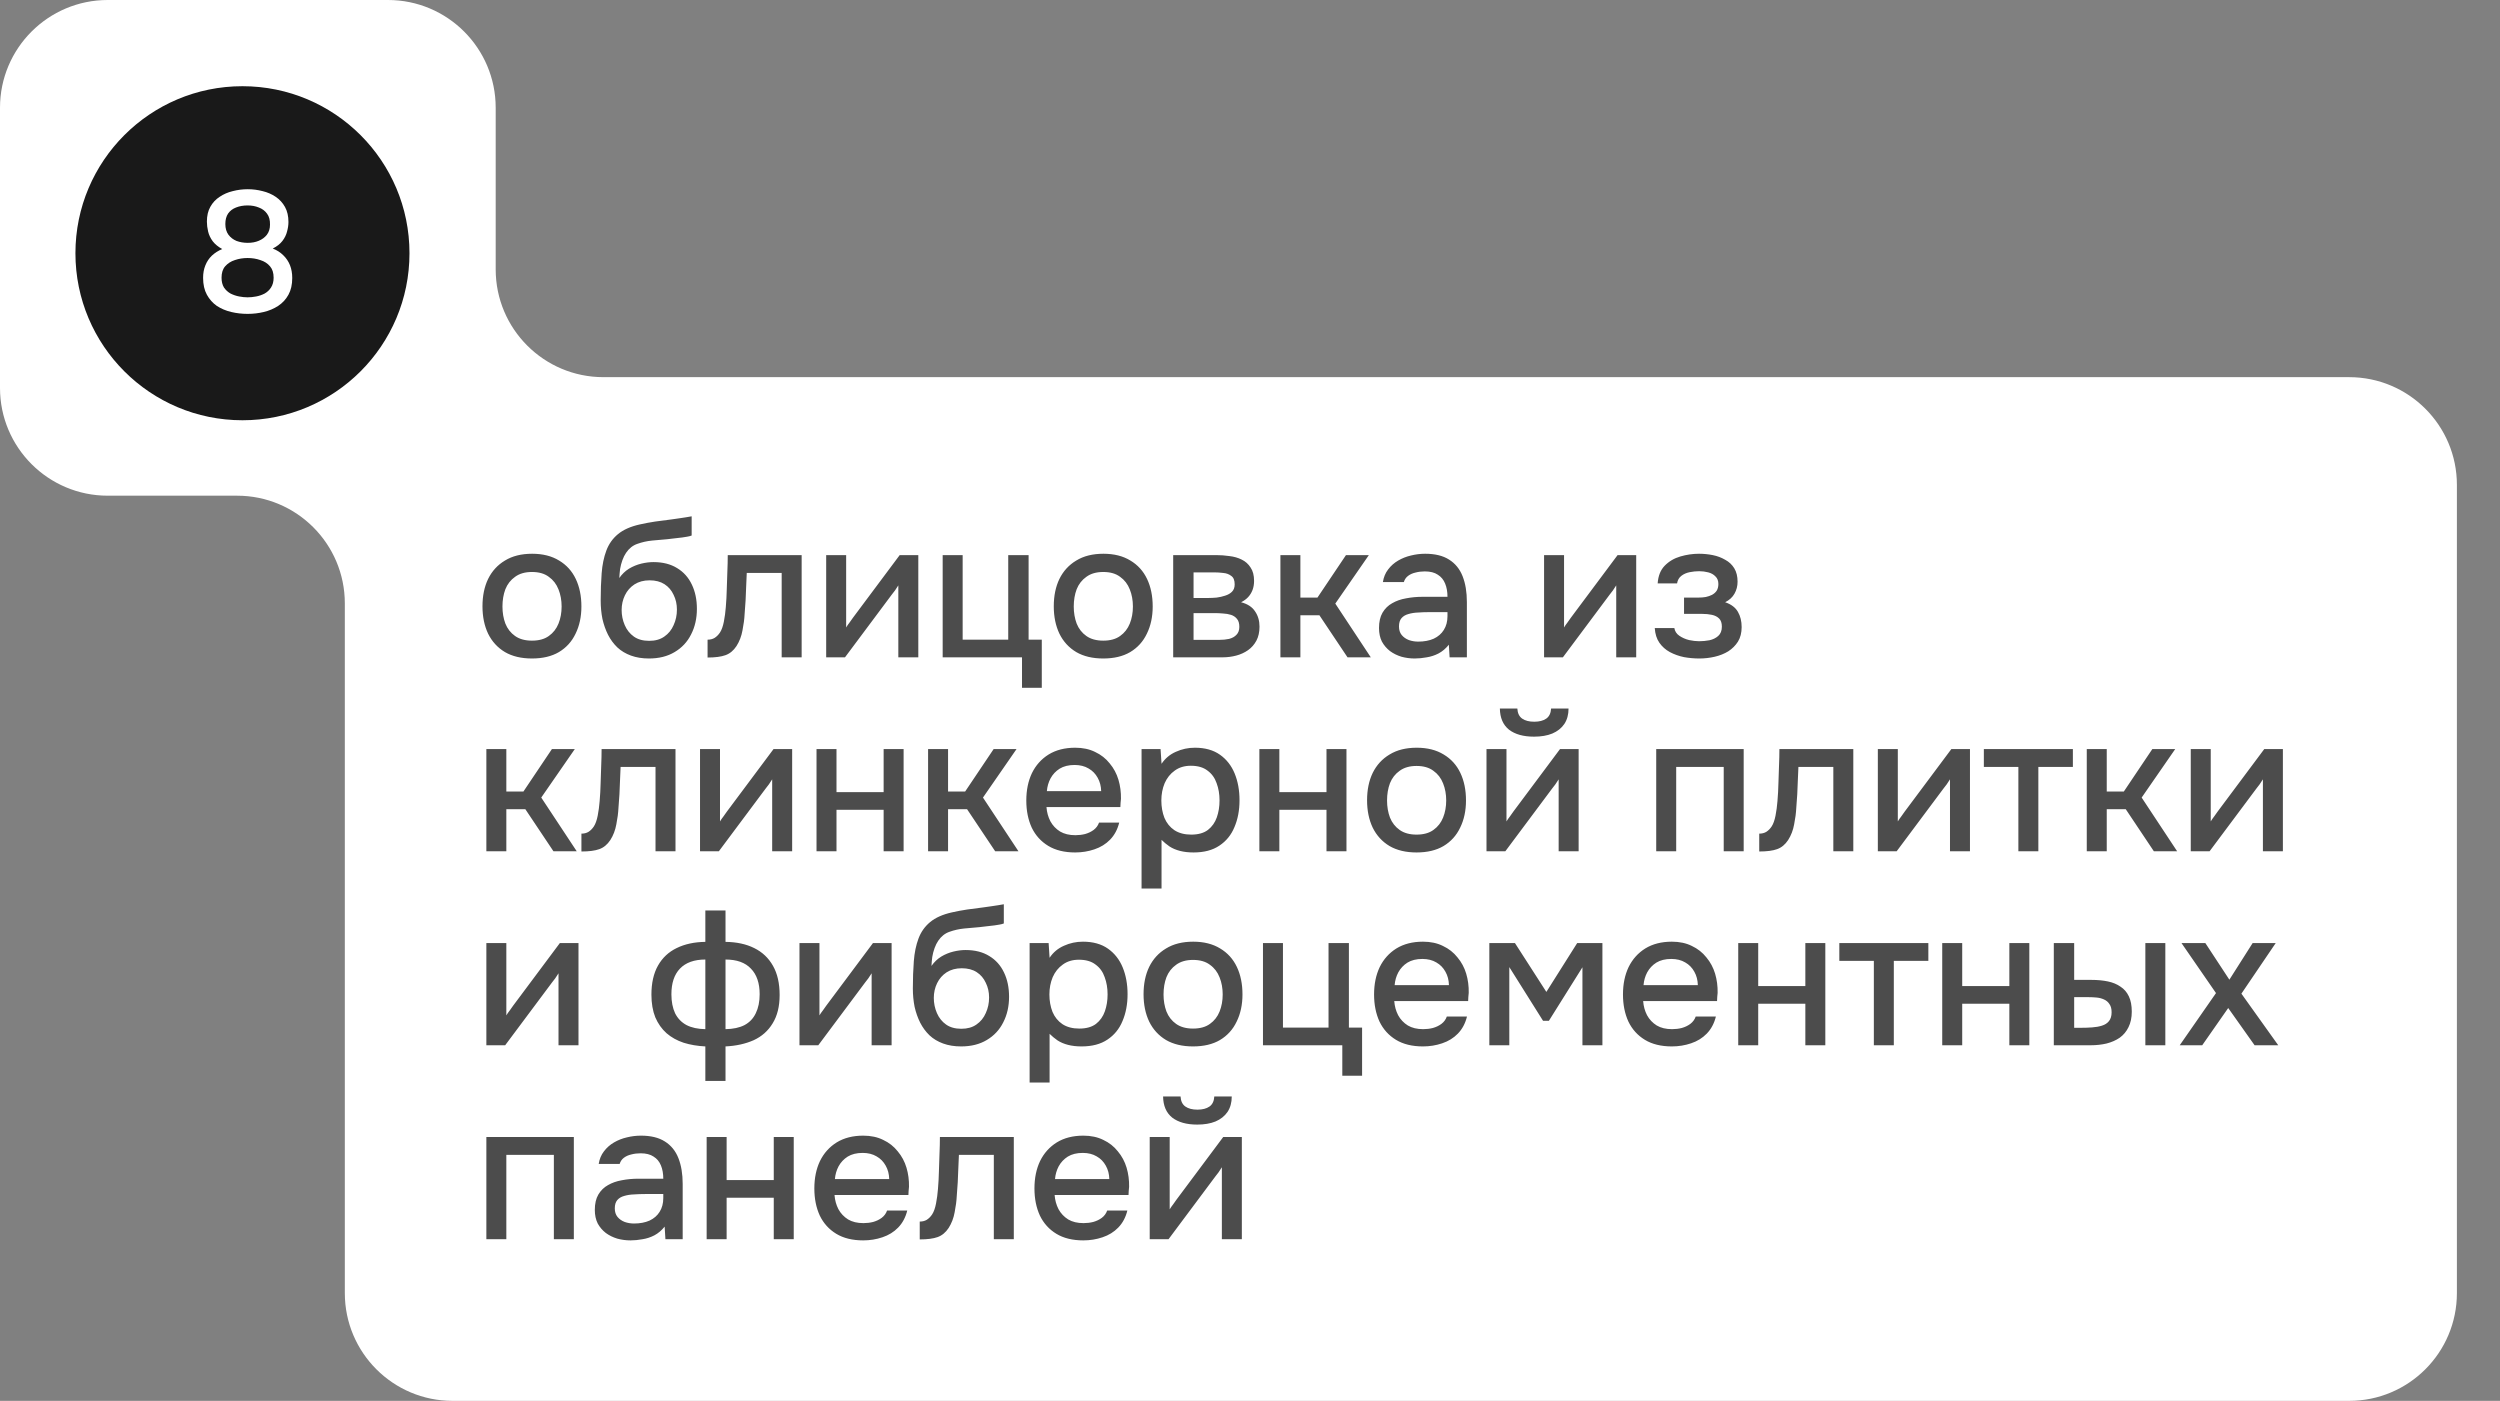
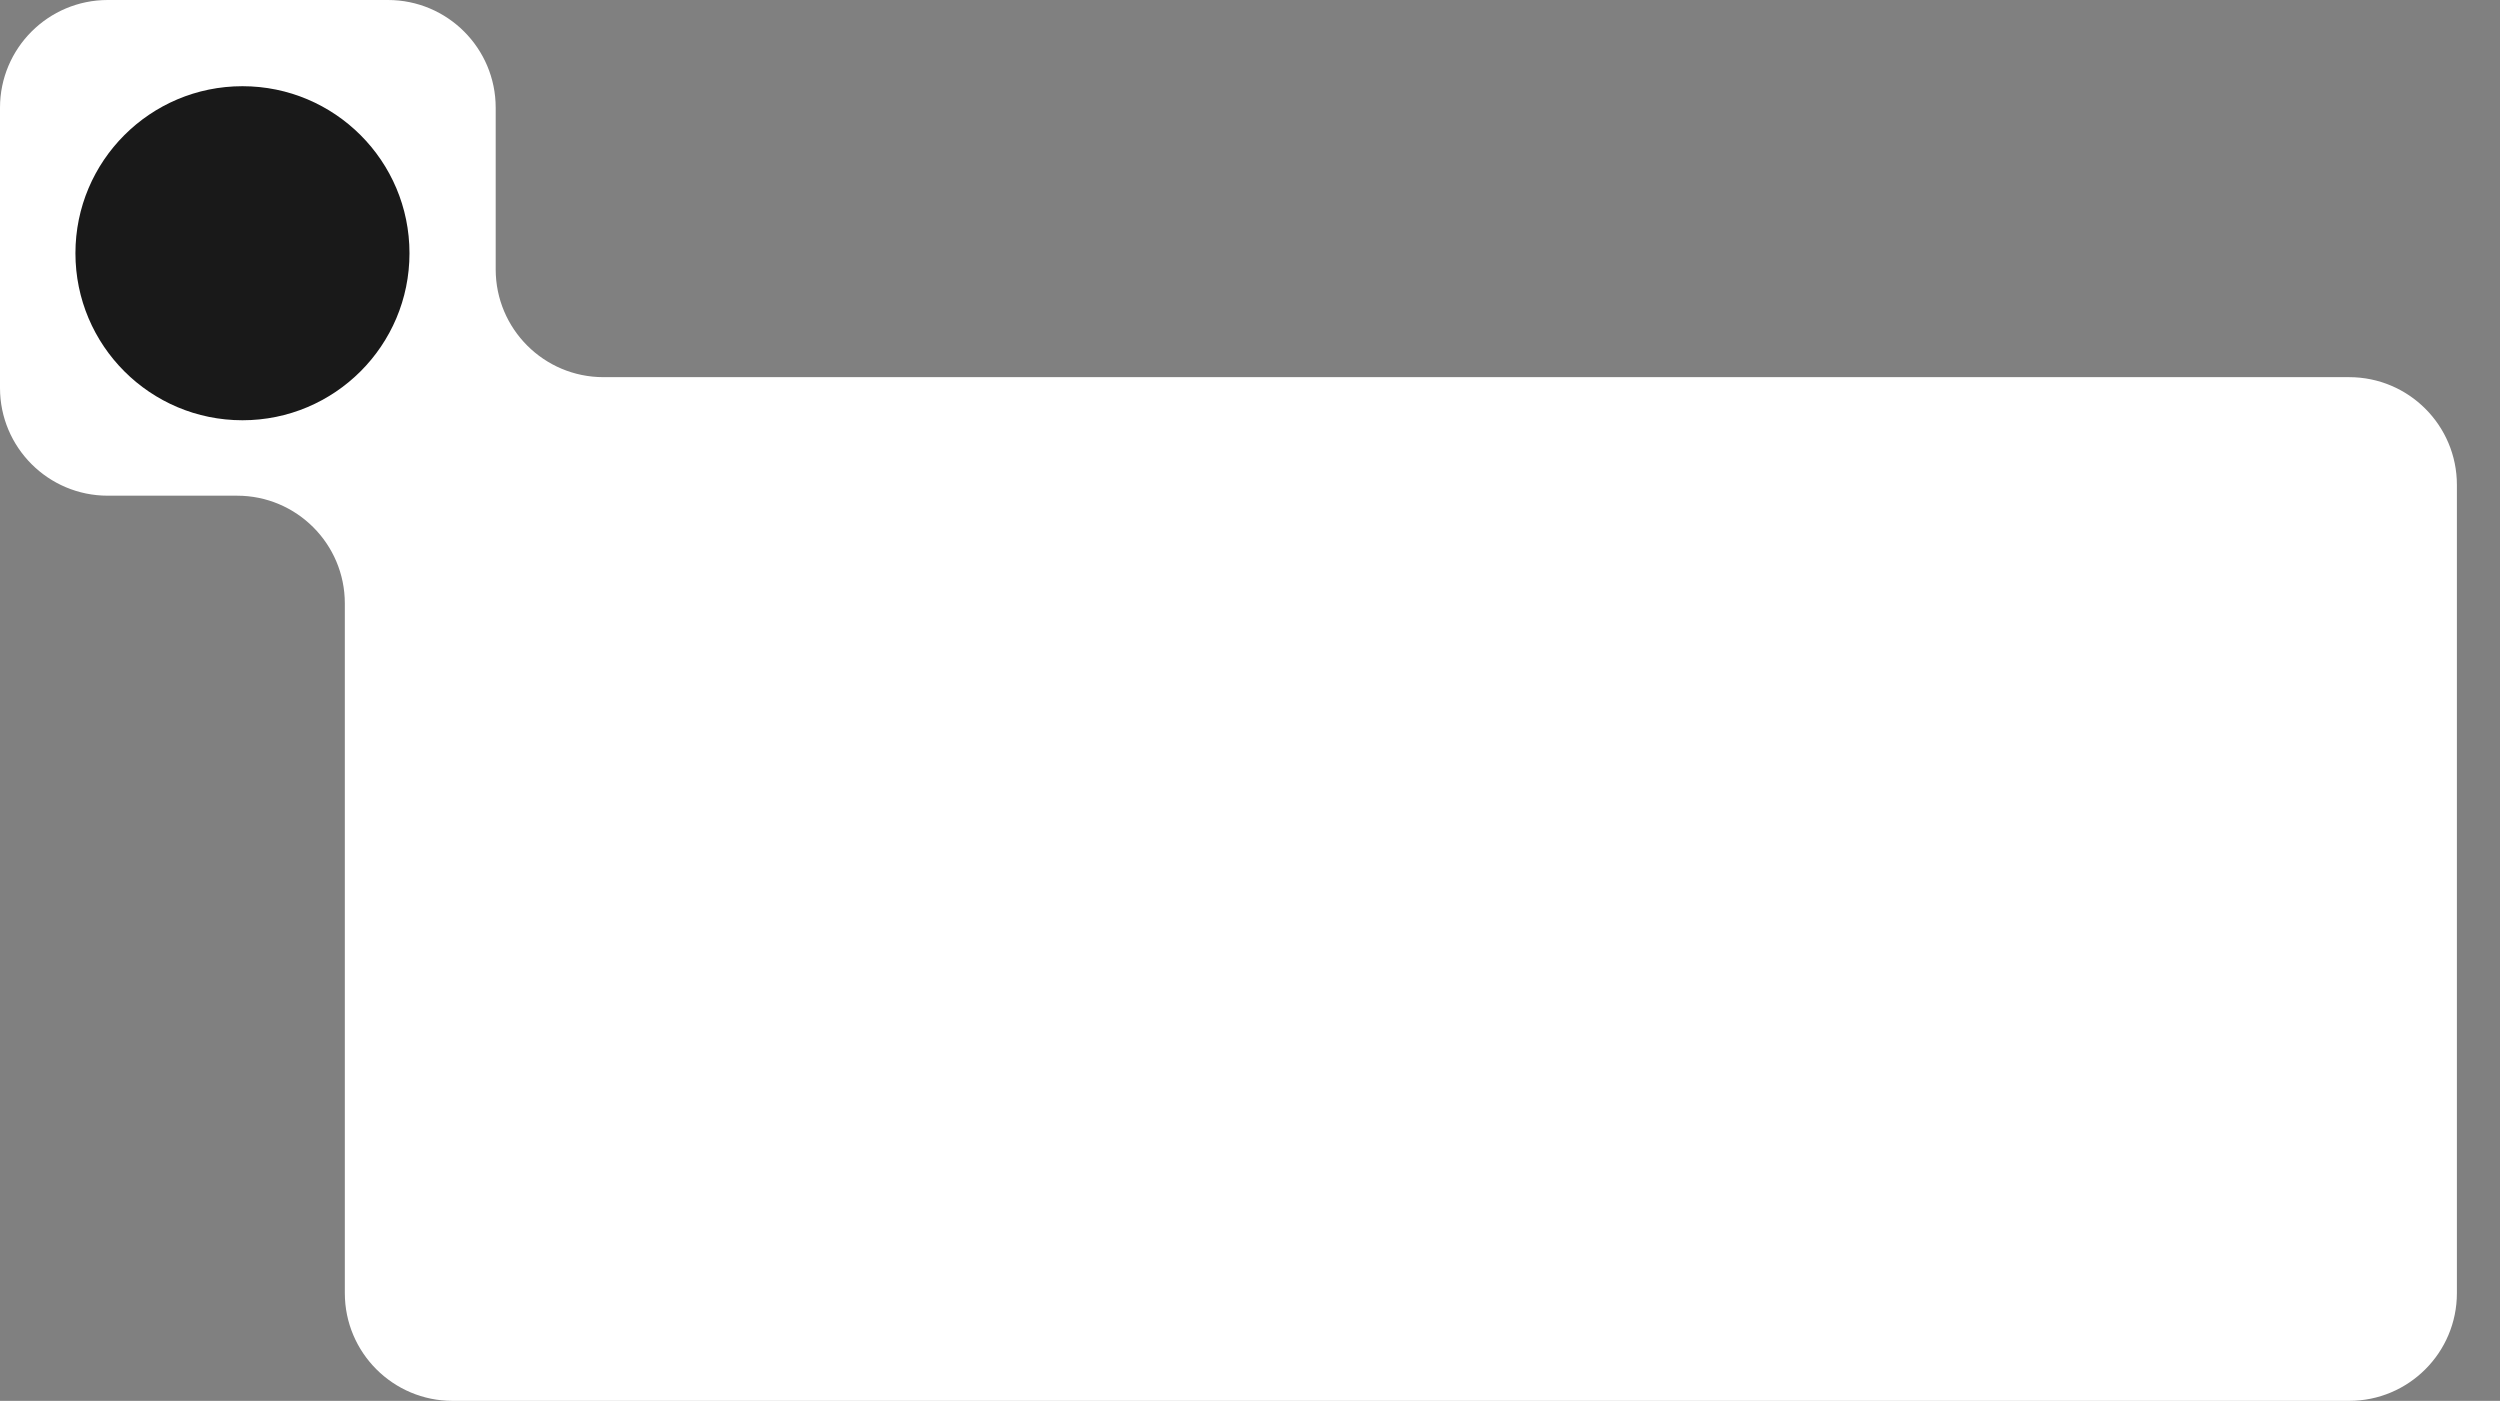
<svg xmlns="http://www.w3.org/2000/svg" width="232" height="130" viewBox="0 0 232 130" fill="none">
  <rect x="0" y="0" width="232" height="130" fill="#808080" stroke="none" />
  <path fill-rule="evenodd" clip-rule="evenodd" d="M10 0C4.477 0 0 4.477 0 10V36C0 41.523 4.477 46 10 46H22C27.523 46 32 50.477 32 56V120C32 125.523 36.477 130 42 130H218C223.523 130 228 125.523 228 120V45C228 39.477 223.523 35 218 35H56C50.477 35 46 30.523 46 25V10C46 4.477 41.523 0 36 0H10Z" fill="white" />
-   <path d="M49.364 61.108C48.38 61.108 47.546 60.91 46.862 60.514C46.178 60.106 45.656 59.536 45.296 58.804C44.948 58.072 44.774 57.226 44.774 56.266C44.774 55.294 44.948 54.448 45.296 53.728C45.656 52.996 46.178 52.426 46.862 52.018C47.546 51.598 48.386 51.388 49.382 51.388C50.366 51.388 51.2 51.598 51.884 52.018C52.568 52.426 53.084 52.996 53.432 53.728C53.78 54.46 53.954 55.312 53.954 56.284C53.954 57.232 53.774 58.072 53.414 58.804C53.066 59.536 52.55 60.106 51.866 60.514C51.194 60.91 50.36 61.108 49.364 61.108ZM49.364 59.452C50.012 59.452 50.534 59.308 50.93 59.02C51.338 58.732 51.638 58.348 51.83 57.868C52.022 57.388 52.118 56.86 52.118 56.284C52.118 55.708 52.022 55.18 51.83 54.7C51.638 54.208 51.338 53.818 50.93 53.53C50.534 53.23 50.012 53.08 49.364 53.08C48.728 53.08 48.206 53.23 47.798 53.53C47.39 53.818 47.09 54.202 46.898 54.682C46.718 55.162 46.628 55.696 46.628 56.284C46.628 56.86 46.718 57.388 46.898 57.868C47.09 58.348 47.39 58.732 47.798 59.02C48.206 59.308 48.728 59.452 49.364 59.452ZM60.226 61.108C59.602 61.108 59.044 61.018 58.552 60.838C58.06 60.658 57.64 60.406 57.292 60.082C56.944 59.746 56.656 59.356 56.428 58.912C56.2 58.456 56.026 57.964 55.906 57.436C55.798 56.896 55.744 56.326 55.744 55.726C55.744 54.814 55.774 53.968 55.834 53.188C55.894 52.408 56.038 51.712 56.266 51.1C56.494 50.488 56.854 49.978 57.346 49.57C57.838 49.162 58.51 48.862 59.362 48.67C59.842 48.562 60.322 48.472 60.802 48.4C61.294 48.328 61.798 48.262 62.314 48.202C62.602 48.154 62.854 48.118 63.07 48.094C63.286 48.058 63.484 48.028 63.664 48.004C63.856 47.968 64.03 47.938 64.186 47.914V49.696C64.066 49.744 63.928 49.78 63.772 49.804C63.628 49.828 63.478 49.852 63.322 49.876C63.166 49.9 63.01 49.918 62.854 49.93C62.698 49.942 62.542 49.96 62.386 49.984C62.23 49.996 62.08 50.014 61.936 50.038C61.48 50.074 61.006 50.116 60.514 50.164C60.034 50.212 59.578 50.314 59.146 50.47C58.726 50.614 58.378 50.89 58.102 51.298C57.97 51.49 57.856 51.718 57.76 51.982C57.664 52.246 57.592 52.522 57.544 52.81C57.508 53.098 57.484 53.374 57.472 53.638C57.724 53.278 58.024 52.99 58.372 52.774C58.732 52.558 59.11 52.402 59.506 52.306C59.902 52.21 60.28 52.162 60.64 52.162C61.504 52.162 62.236 52.348 62.836 52.72C63.436 53.08 63.892 53.59 64.204 54.25C64.516 54.898 64.672 55.648 64.672 56.5C64.672 57.388 64.492 58.18 64.132 58.876C63.784 59.572 63.274 60.118 62.602 60.514C61.942 60.91 61.15 61.108 60.226 61.108ZM60.244 59.47C60.808 59.47 61.276 59.338 61.648 59.074C62.032 58.81 62.32 58.456 62.512 58.012C62.716 57.568 62.818 57.088 62.818 56.572C62.818 56.068 62.716 55.612 62.512 55.204C62.32 54.784 62.038 54.454 61.666 54.214C61.294 53.974 60.832 53.854 60.28 53.854C59.74 53.854 59.272 53.98 58.876 54.232C58.492 54.484 58.198 54.82 57.994 55.24C57.79 55.66 57.688 56.116 57.688 56.608C57.688 57.1 57.784 57.568 57.976 58.012C58.168 58.456 58.45 58.81 58.822 59.074C59.194 59.338 59.668 59.47 60.244 59.47ZM65.663 61.018V59.362C65.915 59.362 66.131 59.308 66.311 59.2C66.503 59.08 66.671 58.912 66.815 58.696C66.971 58.456 67.091 58.12 67.175 57.688C67.259 57.256 67.319 56.806 67.355 56.338C67.403 55.774 67.433 55.216 67.445 54.664C67.469 54.112 67.487 53.572 67.499 53.044C67.523 52.516 67.535 52.006 67.535 51.514H74.393V61H72.539V53.17H69.299C69.287 53.566 69.269 53.98 69.245 54.412C69.233 54.844 69.215 55.276 69.191 55.708C69.167 56.128 69.137 56.548 69.101 56.968C69.077 57.448 69.011 57.958 68.903 58.498C68.807 59.038 68.621 59.524 68.345 59.956C68.069 60.376 67.727 60.658 67.319 60.802C66.923 60.946 66.371 61.018 65.663 61.018ZM76.669 61V51.514H78.523V58.228C78.607 58.084 78.715 57.928 78.847 57.76C78.979 57.58 79.081 57.436 79.153 57.328L83.491 51.514H85.219V61H83.365V54.322C83.269 54.478 83.167 54.634 83.059 54.79C82.951 54.934 82.849 55.066 82.753 55.186L78.415 61H76.669ZM94.842 63.826V61H87.48V51.514H89.334V59.362H93.564V51.514H95.454V59.362H96.678V63.826H94.842ZM102.38 61.108C101.396 61.108 100.562 60.91 99.878 60.514C99.194 60.106 98.672 59.536 98.312 58.804C97.964 58.072 97.79 57.226 97.79 56.266C97.79 55.294 97.964 54.448 98.312 53.728C98.672 52.996 99.194 52.426 99.878 52.018C100.562 51.598 101.402 51.388 102.398 51.388C103.382 51.388 104.216 51.598 104.9 52.018C105.584 52.426 106.1 52.996 106.448 53.728C106.796 54.46 106.97 55.312 106.97 56.284C106.97 57.232 106.79 58.072 106.43 58.804C106.082 59.536 105.566 60.106 104.882 60.514C104.21 60.91 103.376 61.108 102.38 61.108ZM102.38 59.452C103.028 59.452 103.55 59.308 103.946 59.02C104.354 58.732 104.654 58.348 104.846 57.868C105.038 57.388 105.134 56.86 105.134 56.284C105.134 55.708 105.038 55.18 104.846 54.7C104.654 54.208 104.354 53.818 103.946 53.53C103.55 53.23 103.028 53.08 102.38 53.08C101.744 53.08 101.222 53.23 100.814 53.53C100.406 53.818 100.106 54.202 99.914 54.682C99.734 55.162 99.644 55.696 99.644 56.284C99.644 56.86 99.734 57.388 99.914 57.868C100.106 58.348 100.406 58.732 100.814 59.02C101.222 59.308 101.744 59.452 102.38 59.452ZM108.872 61V51.514H112.868C113.276 51.514 113.684 51.544 114.092 51.604C114.512 51.652 114.89 51.76 115.226 51.928C115.574 52.096 115.85 52.342 116.054 52.666C116.27 52.978 116.378 53.392 116.378 53.908C116.378 54.22 116.33 54.502 116.234 54.754C116.138 55.006 116 55.228 115.82 55.42C115.652 55.6 115.436 55.756 115.172 55.888C115.772 56.044 116.204 56.326 116.468 56.734C116.744 57.13 116.882 57.604 116.882 58.156C116.882 58.66 116.786 59.092 116.594 59.452C116.402 59.812 116.144 60.106 115.82 60.334C115.496 60.562 115.13 60.73 114.722 60.838C114.314 60.946 113.894 61 113.462 61H108.872ZM110.762 59.38H113.138C113.474 59.38 113.78 59.35 114.056 59.29C114.344 59.218 114.572 59.092 114.74 58.912C114.92 58.732 115.01 58.486 115.01 58.174C115.01 57.85 114.938 57.604 114.794 57.436C114.65 57.256 114.464 57.13 114.236 57.058C114.008 56.986 113.762 56.944 113.498 56.932C113.234 56.908 112.976 56.896 112.724 56.896H110.762V59.38ZM110.762 55.492H112.166C112.382 55.492 112.628 55.48 112.904 55.456C113.18 55.42 113.444 55.36 113.696 55.276C113.96 55.192 114.17 55.072 114.326 54.916C114.494 54.748 114.578 54.52 114.578 54.232C114.578 53.848 114.47 53.584 114.254 53.44C114.05 53.284 113.804 53.194 113.516 53.17C113.228 53.134 112.946 53.116 112.67 53.116H110.762V55.492ZM118.822 61V51.514H120.676V55.456H122.26L124.906 51.514H127.03L123.916 56.014L127.21 61H125.05L122.439 57.094H120.676V61H118.822ZM131.284 61.108C130.864 61.108 130.456 61.054 130.06 60.946C129.664 60.826 129.31 60.652 128.998 60.424C128.686 60.184 128.434 59.89 128.242 59.542C128.062 59.182 127.972 58.762 127.972 58.282C127.972 57.706 128.08 57.232 128.296 56.86C128.524 56.476 128.824 56.182 129.196 55.978C129.568 55.762 129.994 55.612 130.474 55.528C130.966 55.432 131.476 55.384 132.004 55.384H134.326C134.326 54.916 134.254 54.508 134.11 54.16C133.966 53.8 133.738 53.524 133.426 53.332C133.126 53.128 132.724 53.026 132.22 53.026C131.92 53.026 131.632 53.062 131.356 53.134C131.092 53.194 130.864 53.296 130.672 53.44C130.48 53.584 130.348 53.776 130.276 54.016H128.332C128.404 53.56 128.566 53.17 128.818 52.846C129.07 52.51 129.382 52.234 129.754 52.018C130.126 51.802 130.522 51.646 130.942 51.55C131.374 51.442 131.812 51.388 132.256 51.388C133.168 51.388 133.906 51.568 134.47 51.928C135.046 52.288 135.466 52.804 135.73 53.476C135.994 54.148 136.126 54.946 136.126 55.87V61H134.524L134.452 59.83C134.176 60.178 133.858 60.448 133.498 60.64C133.15 60.82 132.784 60.94 132.4 61C132.016 61.072 131.644 61.108 131.284 61.108ZM131.608 59.542C132.16 59.542 132.64 59.452 133.048 59.272C133.456 59.08 133.768 58.81 133.984 58.462C134.212 58.102 134.326 57.676 134.326 57.184V56.806H132.634C132.286 56.806 131.944 56.818 131.608 56.842C131.272 56.854 130.966 56.902 130.69 56.986C130.426 57.058 130.216 57.184 130.06 57.364C129.904 57.544 129.826 57.802 129.826 58.138C129.826 58.462 129.91 58.726 130.078 58.93C130.246 59.134 130.468 59.29 130.744 59.398C131.02 59.494 131.308 59.542 131.608 59.542ZM143.29 61V51.514H145.144V58.228C145.228 58.084 145.336 57.928 145.468 57.76C145.6 57.58 145.702 57.436 145.774 57.328L150.112 51.514H151.84V61H149.986V54.322C149.89 54.478 149.788 54.634 149.68 54.79C149.572 54.934 149.47 55.066 149.374 55.186L145.036 61H143.29ZM157.701 61.108C157.221 61.108 156.747 61.066 156.279 60.982C155.811 60.886 155.373 60.73 154.965 60.514C154.569 60.298 154.245 60.01 153.993 59.65C153.741 59.29 153.597 58.834 153.561 58.282H155.379C155.427 58.582 155.583 58.822 155.847 59.002C156.111 59.182 156.411 59.314 156.747 59.398C157.083 59.47 157.395 59.506 157.683 59.506C157.995 59.506 158.313 59.476 158.637 59.416C158.961 59.344 159.231 59.212 159.447 59.02C159.675 58.816 159.789 58.528 159.789 58.156C159.789 57.82 159.705 57.568 159.537 57.4C159.369 57.232 159.147 57.118 158.871 57.058C158.595 56.998 158.289 56.968 157.953 56.968H156.279V55.456H157.629C157.857 55.456 158.079 55.438 158.295 55.402C158.511 55.354 158.703 55.288 158.871 55.204C159.051 55.108 159.195 54.982 159.303 54.826C159.411 54.658 159.465 54.448 159.465 54.196C159.465 53.896 159.375 53.662 159.195 53.494C159.027 53.314 158.805 53.188 158.529 53.116C158.253 53.044 157.971 53.008 157.683 53.008C157.395 53.008 157.101 53.038 156.801 53.098C156.501 53.158 156.243 53.272 156.027 53.44C155.811 53.608 155.679 53.842 155.631 54.142H153.831C153.879 53.446 154.095 52.9 154.479 52.504C154.875 52.096 155.361 51.808 155.937 51.64C156.513 51.472 157.089 51.388 157.665 51.388C158.097 51.388 158.523 51.43 158.943 51.514C159.363 51.598 159.747 51.742 160.095 51.946C160.455 52.138 160.737 52.402 160.941 52.738C161.145 53.074 161.247 53.488 161.247 53.98C161.247 54.388 161.151 54.76 160.959 55.096C160.779 55.42 160.491 55.684 160.095 55.888C160.659 56.08 161.055 56.38 161.283 56.788C161.511 57.184 161.625 57.652 161.625 58.192C161.625 58.72 161.511 59.17 161.283 59.542C161.055 59.902 160.755 60.202 160.383 60.442C160.011 60.67 159.591 60.838 159.123 60.946C158.655 61.054 158.181 61.108 157.701 61.108ZM45.134 79V69.514H46.988V73.456H48.572L51.218 69.514H53.342L50.228 74.014L53.522 79H51.362L48.752 75.094H46.988V79H45.134ZM53.956 79.018V77.362C54.208 77.362 54.424 77.308 54.604 77.2C54.796 77.08 54.964 76.912 55.108 76.696C55.264 76.456 55.384 76.12 55.468 75.688C55.552 75.256 55.612 74.806 55.648 74.338C55.696 73.774 55.726 73.216 55.738 72.664C55.762 72.112 55.78 71.572 55.792 71.044C55.816 70.516 55.828 70.006 55.828 69.514H62.686V79H60.832V71.17H57.592C57.58 71.566 57.562 71.98 57.538 72.412C57.526 72.844 57.508 73.276 57.484 73.708C57.46 74.128 57.43 74.548 57.394 74.968C57.37 75.448 57.304 75.958 57.196 76.498C57.1 77.038 56.914 77.524 56.638 77.956C56.362 78.376 56.02 78.658 55.612 78.802C55.216 78.946 54.664 79.018 53.956 79.018ZM64.962 79V69.514H66.816V76.228C66.9 76.084 67.008 75.928 67.14 75.76C67.272 75.58 67.374 75.436 67.446 75.328L71.784 69.514H73.512V79H71.658V72.322C71.562 72.478 71.46 72.634 71.352 72.79C71.244 72.934 71.142 73.066 71.046 73.186L66.708 79H64.962ZM75.773 79V69.514H77.627V73.51H82.001V69.514H83.855V79H82.001V75.148H77.627V79H75.773ZM86.126 79V69.514H87.98V73.456H89.564L92.21 69.514H94.334L91.22 74.014L94.514 79H92.354L89.744 75.094H87.98V79H86.126ZM99.777 79.108C98.781 79.108 97.947 78.904 97.275 78.496C96.603 78.088 96.093 77.524 95.745 76.804C95.409 76.072 95.241 75.232 95.241 74.284C95.241 73.324 95.415 72.478 95.763 71.746C96.123 71.014 96.639 70.438 97.311 70.018C97.995 69.598 98.817 69.388 99.777 69.388C100.485 69.388 101.103 69.52 101.631 69.784C102.171 70.036 102.621 70.39 102.981 70.846C103.353 71.29 103.623 71.794 103.791 72.358C103.959 72.922 104.037 73.516 104.025 74.14C104.013 74.272 104.001 74.398 103.989 74.518C103.989 74.638 103.983 74.764 103.971 74.896H97.113C97.149 75.376 97.269 75.814 97.473 76.21C97.689 76.606 97.989 76.924 98.373 77.164C98.757 77.392 99.231 77.506 99.795 77.506C100.107 77.506 100.407 77.47 100.695 77.398C100.995 77.314 101.259 77.188 101.487 77.02C101.727 76.84 101.895 76.612 101.991 76.336H103.863C103.707 76.972 103.425 77.5 103.017 77.92C102.621 78.328 102.135 78.628 101.559 78.82C100.995 79.012 100.401 79.108 99.777 79.108ZM97.149 73.42H102.189C102.177 72.952 102.069 72.538 101.865 72.178C101.661 71.806 101.379 71.518 101.019 71.314C100.659 71.098 100.227 70.99 99.723 70.99C99.171 70.99 98.709 71.104 98.337 71.332C97.977 71.56 97.695 71.86 97.491 72.232C97.299 72.592 97.185 72.988 97.149 73.42ZM105.937 82.456V69.514H107.701L107.791 70.882C108.127 70.378 108.571 70.006 109.123 69.766C109.675 69.514 110.263 69.388 110.887 69.388C111.823 69.388 112.597 69.604 113.209 70.036C113.821 70.468 114.277 71.05 114.577 71.782C114.877 72.514 115.027 73.342 115.027 74.266C115.027 75.19 114.871 76.018 114.559 76.75C114.259 77.482 113.791 78.058 113.155 78.478C112.531 78.898 111.733 79.108 110.761 79.108C110.293 79.108 109.873 79.06 109.501 78.964C109.129 78.868 108.805 78.73 108.529 78.55C108.253 78.358 108.007 78.154 107.791 77.938V82.456H105.937ZM110.545 77.452C111.193 77.452 111.709 77.308 112.093 77.02C112.477 76.72 112.753 76.33 112.921 75.85C113.089 75.37 113.173 74.848 113.173 74.284C113.173 73.696 113.083 73.162 112.903 72.682C112.735 72.19 112.453 71.8 112.057 71.512C111.673 71.212 111.157 71.062 110.509 71.062C109.921 71.062 109.423 71.212 109.015 71.512C108.607 71.8 108.295 72.19 108.079 72.682C107.875 73.174 107.773 73.708 107.773 74.284C107.773 74.872 107.869 75.412 108.061 75.904C108.265 76.384 108.571 76.762 108.979 77.038C109.399 77.314 109.921 77.452 110.545 77.452ZM116.87 79V69.514H118.724V73.51H123.098V69.514H124.952V79H123.098V75.148H118.724V79H116.87ZM131.454 79.108C130.47 79.108 129.636 78.91 128.952 78.514C128.268 78.106 127.746 77.536 127.386 76.804C127.038 76.072 126.864 75.226 126.864 74.266C126.864 73.294 127.038 72.448 127.386 71.728C127.746 70.996 128.268 70.426 128.952 70.018C129.636 69.598 130.476 69.388 131.472 69.388C132.456 69.388 133.29 69.598 133.974 70.018C134.658 70.426 135.174 70.996 135.522 71.728C135.87 72.46 136.044 73.312 136.044 74.284C136.044 75.232 135.864 76.072 135.504 76.804C135.156 77.536 134.64 78.106 133.956 78.514C133.284 78.91 132.45 79.108 131.454 79.108ZM131.454 77.452C132.102 77.452 132.624 77.308 133.02 77.02C133.428 76.732 133.728 76.348 133.92 75.868C134.112 75.388 134.208 74.86 134.208 74.284C134.208 73.708 134.112 73.18 133.92 72.7C133.728 72.208 133.428 71.818 133.02 71.53C132.624 71.23 132.102 71.08 131.454 71.08C130.818 71.08 130.296 71.23 129.888 71.53C129.48 71.818 129.18 72.202 128.988 72.682C128.808 73.162 128.718 73.696 128.718 74.284C128.718 74.86 128.808 75.388 128.988 75.868C129.18 76.348 129.48 76.732 129.888 77.02C130.296 77.308 130.818 77.452 131.454 77.452ZM137.947 79V69.514H139.801V76.228C139.885 76.084 139.993 75.928 140.125 75.76C140.257 75.58 140.359 75.436 140.431 75.328L144.769 69.514H146.497V79H144.643V72.322C144.547 72.478 144.445 72.634 144.337 72.79C144.229 72.934 144.127 73.066 144.031 73.186L139.693 79H137.947ZM142.357 68.362C141.373 68.362 140.599 68.146 140.035 67.714C139.483 67.27 139.201 66.616 139.188 65.752H140.809C140.833 66.184 140.983 66.496 141.259 66.688C141.535 66.88 141.907 66.976 142.375 66.976C142.843 66.976 143.215 66.88 143.491 66.688C143.767 66.496 143.917 66.184 143.941 65.752H145.561C145.561 66.316 145.429 66.796 145.165 67.192C144.901 67.576 144.529 67.87 144.049 68.074C143.581 68.266 143.017 68.362 142.357 68.362ZM153.697 79V69.514H161.814V79H159.961V71.17H155.551V79H153.697ZM163.257 79.018V77.362C163.509 77.362 163.725 77.308 163.905 77.2C164.097 77.08 164.265 76.912 164.409 76.696C164.565 76.456 164.685 76.12 164.769 75.688C164.853 75.256 164.913 74.806 164.949 74.338C164.997 73.774 165.027 73.216 165.039 72.664C165.063 72.112 165.081 71.572 165.093 71.044C165.117 70.516 165.129 70.006 165.129 69.514H171.987V79H170.133V71.17H166.893C166.881 71.566 166.863 71.98 166.839 72.412C166.827 72.844 166.809 73.276 166.785 73.708C166.761 74.128 166.731 74.548 166.695 74.968C166.671 75.448 166.605 75.958 166.497 76.498C166.401 77.038 166.215 77.524 165.939 77.956C165.663 78.376 165.321 78.658 164.913 78.802C164.517 78.946 163.965 79.018 163.257 79.018ZM174.263 79V69.514H176.117V76.228C176.201 76.084 176.309 75.928 176.441 75.76C176.573 75.58 176.675 75.436 176.747 75.328L181.085 69.514H182.813V79H180.959V72.322C180.863 72.478 180.761 72.634 180.653 72.79C180.545 72.934 180.443 73.066 180.347 73.186L176.009 79H174.263ZM187.305 79V71.17H184.101V69.514H192.363V71.17H189.159V79H187.305ZM193.652 79V69.514H195.506V73.456H197.09L199.736 69.514H201.86L198.746 74.014L202.04 79H199.88L197.27 75.094H195.506V79H193.652ZM203.302 79V69.514H205.156V76.228C205.24 76.084 205.348 75.928 205.48 75.76C205.612 75.58 205.714 75.436 205.786 75.328L210.124 69.514H211.852V79H209.998V72.322C209.902 72.478 209.8 72.634 209.692 72.79C209.584 72.934 209.482 73.066 209.386 73.186L205.048 79H203.302ZM45.134 97V87.514H46.988V94.228C47.072 94.084 47.18 93.928 47.312 93.76C47.444 93.58 47.546 93.436 47.618 93.328L51.956 87.514H53.684V97H51.83V90.322C51.734 90.478 51.632 90.634 51.524 90.79C51.416 90.934 51.314 91.066 51.218 91.186L46.88 97H45.134ZM65.456 100.312V97.108C64.724 97.072 64.052 96.958 63.44 96.766C62.828 96.562 62.3 96.268 61.856 95.884C61.412 95.488 61.064 94.996 60.812 94.408C60.572 93.808 60.452 93.106 60.452 92.302C60.452 91.222 60.656 90.322 61.064 89.602C61.472 88.882 62.048 88.342 62.792 87.982C63.548 87.61 64.436 87.418 65.456 87.406V84.49H67.328V87.406C68.36 87.418 69.248 87.61 69.992 87.982C70.748 88.354 71.33 88.906 71.738 89.638C72.146 90.358 72.35 91.258 72.35 92.338C72.35 93.394 72.134 94.27 71.702 94.966C71.282 95.662 70.694 96.184 69.938 96.532C69.182 96.868 68.312 97.06 67.328 97.108V100.312H65.456ZM65.456 95.506V89.044C64.424 89.044 63.638 89.326 63.098 89.89C62.57 90.442 62.306 91.234 62.306 92.266C62.306 92.95 62.42 93.538 62.648 94.03C62.888 94.51 63.242 94.876 63.71 95.128C64.178 95.368 64.76 95.494 65.456 95.506ZM67.328 95.506C68.036 95.494 68.624 95.368 69.092 95.128C69.56 94.876 69.908 94.51 70.136 94.03C70.376 93.538 70.496 92.95 70.496 92.266C70.496 91.234 70.226 90.442 69.686 89.89C69.158 89.326 68.372 89.044 67.328 89.044V95.506ZM74.191 97V87.514H76.045V94.228C76.129 94.084 76.237 93.928 76.369 93.76C76.501 93.58 76.603 93.436 76.675 93.328L81.013 87.514H82.741V97H80.887V90.322C80.791 90.478 80.689 90.634 80.581 90.79C80.473 90.934 80.371 91.066 80.275 91.186L75.937 97H74.191ZM89.195 97.108C88.571 97.108 88.013 97.018 87.521 96.838C87.029 96.658 86.609 96.406 86.261 96.082C85.913 95.746 85.625 95.356 85.397 94.912C85.169 94.456 84.995 93.964 84.875 93.436C84.767 92.896 84.713 92.326 84.713 91.726C84.713 90.814 84.743 89.968 84.803 89.188C84.863 88.408 85.007 87.712 85.235 87.1C85.463 86.488 85.823 85.978 86.315 85.57C86.807 85.162 87.479 84.862 88.331 84.67C88.811 84.562 89.291 84.472 89.771 84.4C90.263 84.328 90.767 84.262 91.283 84.202C91.571 84.154 91.823 84.118 92.039 84.094C92.255 84.058 92.453 84.028 92.633 84.004C92.825 83.968 92.999 83.938 93.155 83.914V85.696C93.035 85.744 92.897 85.78 92.741 85.804C92.597 85.828 92.447 85.852 92.291 85.876C92.135 85.9 91.979 85.918 91.823 85.93C91.667 85.942 91.511 85.96 91.355 85.984C91.199 85.996 91.049 86.014 90.905 86.038C90.449 86.074 89.975 86.116 89.483 86.164C89.003 86.212 88.547 86.314 88.115 86.47C87.695 86.614 87.347 86.89 87.071 87.298C86.939 87.49 86.825 87.718 86.729 87.982C86.633 88.246 86.561 88.522 86.513 88.81C86.477 89.098 86.453 89.374 86.441 89.638C86.693 89.278 86.993 88.99 87.341 88.774C87.701 88.558 88.079 88.402 88.475 88.306C88.871 88.21 89.249 88.162 89.609 88.162C90.473 88.162 91.205 88.348 91.805 88.72C92.405 89.08 92.861 89.59 93.173 90.25C93.485 90.898 93.641 91.648 93.641 92.5C93.641 93.388 93.461 94.18 93.101 94.876C92.753 95.572 92.243 96.118 91.571 96.514C90.911 96.91 90.119 97.108 89.195 97.108ZM89.213 95.47C89.777 95.47 90.245 95.338 90.617 95.074C91.001 94.81 91.289 94.456 91.481 94.012C91.685 93.568 91.787 93.088 91.787 92.572C91.787 92.068 91.685 91.612 91.481 91.204C91.289 90.784 91.007 90.454 90.635 90.214C90.263 89.974 89.801 89.854 89.249 89.854C88.709 89.854 88.241 89.98 87.845 90.232C87.461 90.484 87.167 90.82 86.963 91.24C86.759 91.66 86.657 92.116 86.657 92.608C86.657 93.1 86.753 93.568 86.945 94.012C87.137 94.456 87.419 94.81 87.791 95.074C88.163 95.338 88.637 95.47 89.213 95.47ZM95.548 100.456V87.514H97.312L97.402 88.882C97.738 88.378 98.182 88.006 98.734 87.766C99.286 87.514 99.874 87.388 100.498 87.388C101.434 87.388 102.208 87.604 102.82 88.036C103.432 88.468 103.888 89.05 104.188 89.782C104.488 90.514 104.638 91.342 104.638 92.266C104.638 93.19 104.482 94.018 104.17 94.75C103.87 95.482 103.402 96.058 102.766 96.478C102.142 96.898 101.344 97.108 100.372 97.108C99.904 97.108 99.484 97.06 99.112 96.964C98.74 96.868 98.416 96.73 98.14 96.55C97.864 96.358 97.618 96.154 97.402 95.938V100.456H95.548ZM100.156 95.452C100.804 95.452 101.32 95.308 101.704 95.02C102.088 94.72 102.364 94.33 102.532 93.85C102.7 93.37 102.784 92.848 102.784 92.284C102.784 91.696 102.694 91.162 102.514 90.682C102.346 90.19 102.064 89.8 101.668 89.512C101.284 89.212 100.768 89.062 100.12 89.062C99.532 89.062 99.034 89.212 98.626 89.512C98.218 89.8 97.906 90.19 97.69 90.682C97.486 91.174 97.384 91.708 97.384 92.284C97.384 92.872 97.48 93.412 97.672 93.904C97.876 94.384 98.182 94.762 98.59 95.038C99.01 95.314 99.532 95.452 100.156 95.452ZM110.712 97.108C109.728 97.108 108.894 96.91 108.21 96.514C107.526 96.106 107.004 95.536 106.644 94.804C106.296 94.072 106.122 93.226 106.122 92.266C106.122 91.294 106.296 90.448 106.644 89.728C107.004 88.996 107.526 88.426 108.21 88.018C108.894 87.598 109.734 87.388 110.73 87.388C111.714 87.388 112.548 87.598 113.232 88.018C113.916 88.426 114.432 88.996 114.78 89.728C115.128 90.46 115.302 91.312 115.302 92.284C115.302 93.232 115.122 94.072 114.762 94.804C114.414 95.536 113.898 96.106 113.214 96.514C112.542 96.91 111.708 97.108 110.712 97.108ZM110.712 95.452C111.36 95.452 111.882 95.308 112.278 95.02C112.686 94.732 112.986 94.348 113.178 93.868C113.37 93.388 113.466 92.86 113.466 92.284C113.466 91.708 113.37 91.18 113.178 90.7C112.986 90.208 112.686 89.818 112.278 89.53C111.882 89.23 111.36 89.08 110.712 89.08C110.076 89.08 109.554 89.23 109.146 89.53C108.738 89.818 108.438 90.202 108.246 90.682C108.066 91.162 107.976 91.696 107.976 92.284C107.976 92.86 108.066 93.388 108.246 93.868C108.438 94.348 108.738 94.732 109.146 95.02C109.554 95.308 110.076 95.452 110.712 95.452ZM124.566 99.826V97H117.204V87.514H119.058V95.362H123.288V87.514H125.178V95.362H126.402V99.826H124.566ZM132.05 97.108C131.054 97.108 130.22 96.904 129.548 96.496C128.876 96.088 128.366 95.524 128.018 94.804C127.682 94.072 127.514 93.232 127.514 92.284C127.514 91.324 127.688 90.478 128.036 89.746C128.396 89.014 128.912 88.438 129.584 88.018C130.268 87.598 131.09 87.388 132.05 87.388C132.758 87.388 133.376 87.52 133.904 87.784C134.444 88.036 134.894 88.39 135.254 88.846C135.626 89.29 135.896 89.794 136.064 90.358C136.232 90.922 136.31 91.516 136.298 92.14C136.286 92.272 136.274 92.398 136.262 92.518C136.262 92.638 136.256 92.764 136.244 92.896H129.386C129.422 93.376 129.542 93.814 129.746 94.21C129.962 94.606 130.262 94.924 130.646 95.164C131.03 95.392 131.504 95.506 132.068 95.506C132.38 95.506 132.68 95.47 132.968 95.398C133.268 95.314 133.532 95.188 133.76 95.02C134 94.84 134.168 94.612 134.264 94.336H136.136C135.98 94.972 135.698 95.5 135.29 95.92C134.894 96.328 134.408 96.628 133.832 96.82C133.268 97.012 132.674 97.108 132.05 97.108ZM129.422 91.42H134.462C134.45 90.952 134.342 90.538 134.138 90.178C133.934 89.806 133.652 89.518 133.292 89.314C132.932 89.098 132.5 88.99 131.996 88.99C131.444 88.99 130.982 89.104 130.61 89.332C130.25 89.56 129.968 89.86 129.764 90.232C129.572 90.592 129.458 90.988 129.422 91.42ZM138.21 97V87.514H140.586L143.502 92.05L146.364 87.514H148.704V97H146.85V89.764L143.736 94.732H143.196L140.064 89.746V97H138.21ZM155.148 97.108C154.152 97.108 153.318 96.904 152.646 96.496C151.974 96.088 151.464 95.524 151.116 94.804C150.78 94.072 150.612 93.232 150.612 92.284C150.612 91.324 150.786 90.478 151.134 89.746C151.494 89.014 152.01 88.438 152.682 88.018C153.366 87.598 154.188 87.388 155.148 87.388C155.856 87.388 156.474 87.52 157.002 87.784C157.542 88.036 157.992 88.39 158.352 88.846C158.724 89.29 158.994 89.794 159.162 90.358C159.33 90.922 159.408 91.516 159.396 92.14C159.384 92.272 159.372 92.398 159.36 92.518C159.36 92.638 159.354 92.764 159.342 92.896H152.484C152.52 93.376 152.64 93.814 152.844 94.21C153.06 94.606 153.36 94.924 153.744 95.164C154.128 95.392 154.602 95.506 155.166 95.506C155.478 95.506 155.778 95.47 156.066 95.398C156.366 95.314 156.63 95.188 156.858 95.02C157.098 94.84 157.266 94.612 157.362 94.336H159.234C159.078 94.972 158.796 95.5 158.388 95.92C157.992 96.328 157.506 96.628 156.93 96.82C156.366 97.012 155.772 97.108 155.148 97.108ZM152.52 91.42H157.56C157.548 90.952 157.44 90.538 157.236 90.178C157.032 89.806 156.75 89.518 156.39 89.314C156.03 89.098 155.598 88.99 155.094 88.99C154.542 88.99 154.08 89.104 153.708 89.332C153.348 89.56 153.066 89.86 152.862 90.232C152.67 90.592 152.556 90.988 152.52 91.42ZM161.308 97V87.514H163.162V91.51H167.536V87.514H169.39V97H167.536V93.148H163.162V97H161.308ZM173.893 97V89.17H170.689V87.514H178.951V89.17H175.747V97H173.893ZM180.239 97V87.514H182.093V91.51H186.467V87.514H188.321V97H186.467V93.148H182.093V97H180.239ZM190.593 97V87.514H192.483V90.934H194.085C194.649 90.934 195.159 90.982 195.615 91.078C196.071 91.174 196.461 91.336 196.785 91.564C197.121 91.78 197.379 92.08 197.559 92.464C197.739 92.836 197.829 93.31 197.829 93.886C197.829 94.438 197.727 94.918 197.523 95.326C197.331 95.722 197.061 96.046 196.713 96.298C196.365 96.538 195.957 96.718 195.489 96.838C195.033 96.946 194.541 97 194.013 97H190.593ZM192.483 95.38H193.059C193.443 95.38 193.803 95.368 194.139 95.344C194.487 95.32 194.793 95.266 195.057 95.182C195.333 95.098 195.549 94.96 195.705 94.768C195.873 94.564 195.957 94.288 195.957 93.94C195.957 93.616 195.891 93.364 195.759 93.184C195.639 92.992 195.471 92.848 195.255 92.752C195.051 92.656 194.823 92.596 194.571 92.572C194.319 92.548 194.067 92.536 193.815 92.536H192.483V95.38ZM199.089 97V87.514H200.943V97H199.089ZM202.278 97L205.644 92.158L202.44 87.514H204.654L206.886 90.916L209.046 87.514H211.188L208.002 92.212L211.422 97H209.226L206.778 93.544L204.366 97H202.278ZM45.134 115V105.514H53.252V115H51.398V107.17H46.988V115H45.134ZM58.511 115.108C58.091 115.108 57.683 115.054 57.287 114.946C56.891 114.826 56.537 114.652 56.225 114.424C55.913 114.184 55.661 113.89 55.469 113.542C55.289 113.182 55.199 112.762 55.199 112.282C55.199 111.706 55.307 111.232 55.523 110.86C55.751 110.476 56.051 110.182 56.423 109.978C56.795 109.762 57.221 109.612 57.701 109.528C58.193 109.432 58.703 109.384 59.231 109.384H61.553C61.553 108.916 61.481 108.508 61.337 108.16C61.193 107.8 60.965 107.524 60.653 107.332C60.353 107.128 59.951 107.026 59.447 107.026C59.147 107.026 58.859 107.062 58.583 107.134C58.319 107.194 58.091 107.296 57.899 107.44C57.707 107.584 57.575 107.776 57.503 108.016H55.559C55.631 107.56 55.793 107.17 56.045 106.846C56.297 106.51 56.609 106.234 56.981 106.018C57.353 105.802 57.749 105.646 58.169 105.55C58.601 105.442 59.039 105.388 59.483 105.388C60.395 105.388 61.133 105.568 61.697 105.928C62.273 106.288 62.693 106.804 62.957 107.476C63.221 108.148 63.353 108.946 63.353 109.87V115H61.751L61.679 113.83C61.403 114.178 61.085 114.448 60.725 114.64C60.377 114.82 60.011 114.94 59.627 115C59.243 115.072 58.871 115.108 58.511 115.108ZM58.835 113.542C59.387 113.542 59.867 113.452 60.275 113.272C60.683 113.08 60.995 112.81 61.211 112.462C61.439 112.102 61.553 111.676 61.553 111.184V110.806H59.861C59.513 110.806 59.171 110.818 58.835 110.842C58.499 110.854 58.193 110.902 57.917 110.986C57.653 111.058 57.443 111.184 57.287 111.364C57.131 111.544 57.053 111.802 57.053 112.138C57.053 112.462 57.137 112.726 57.305 112.93C57.473 113.134 57.695 113.29 57.971 113.398C58.247 113.494 58.535 113.542 58.835 113.542ZM65.577 115V105.514H67.431V109.51H71.805V105.514H73.659V115H71.805V111.148H67.431V115H65.577ZM80.107 115.108C79.111 115.108 78.277 114.904 77.605 114.496C76.933 114.088 76.423 113.524 76.075 112.804C75.739 112.072 75.571 111.232 75.571 110.284C75.571 109.324 75.745 108.478 76.093 107.746C76.453 107.014 76.969 106.438 77.641 106.018C78.325 105.598 79.147 105.388 80.107 105.388C80.815 105.388 81.433 105.52 81.961 105.784C82.501 106.036 82.951 106.39 83.311 106.846C83.683 107.29 83.953 107.794 84.121 108.358C84.289 108.922 84.367 109.516 84.355 110.14C84.343 110.272 84.331 110.398 84.319 110.518C84.319 110.638 84.313 110.764 84.301 110.896H77.443C77.479 111.376 77.599 111.814 77.803 112.21C78.019 112.606 78.319 112.924 78.703 113.164C79.087 113.392 79.561 113.506 80.125 113.506C80.437 113.506 80.737 113.47 81.025 113.398C81.325 113.314 81.589 113.188 81.817 113.02C82.057 112.84 82.225 112.612 82.321 112.336H84.193C84.037 112.972 83.755 113.5 83.347 113.92C82.951 114.328 82.465 114.628 81.889 114.82C81.325 115.012 80.731 115.108 80.107 115.108ZM77.479 109.42H82.519C82.507 108.952 82.399 108.538 82.195 108.178C81.991 107.806 81.709 107.518 81.349 107.314C80.989 107.098 80.557 106.99 80.053 106.99C79.501 106.99 79.039 107.104 78.667 107.332C78.307 107.56 78.025 107.86 77.821 108.232C77.629 108.592 77.515 108.988 77.479 109.42ZM85.351 115.018V113.362C85.603 113.362 85.819 113.308 85.999 113.2C86.191 113.08 86.359 112.912 86.503 112.696C86.659 112.456 86.779 112.12 86.863 111.688C86.947 111.256 87.007 110.806 87.043 110.338C87.091 109.774 87.121 109.216 87.133 108.664C87.157 108.112 87.175 107.572 87.187 107.044C87.211 106.516 87.223 106.006 87.223 105.514H94.081V115H92.227V107.17H88.987C88.975 107.566 88.957 107.98 88.933 108.412C88.921 108.844 88.903 109.276 88.879 109.708C88.855 110.128 88.825 110.548 88.789 110.968C88.765 111.448 88.699 111.958 88.591 112.498C88.495 113.038 88.309 113.524 88.033 113.956C87.757 114.376 87.415 114.658 87.007 114.802C86.611 114.946 86.059 115.018 85.351 115.018ZM100.533 115.108C99.537 115.108 98.703 114.904 98.031 114.496C97.359 114.088 96.849 113.524 96.501 112.804C96.165 112.072 95.997 111.232 95.997 110.284C95.997 109.324 96.171 108.478 96.519 107.746C96.879 107.014 97.395 106.438 98.067 106.018C98.751 105.598 99.573 105.388 100.533 105.388C101.241 105.388 101.859 105.52 102.387 105.784C102.927 106.036 103.377 106.39 103.737 106.846C104.109 107.29 104.379 107.794 104.547 108.358C104.715 108.922 104.793 109.516 104.781 110.14C104.769 110.272 104.757 110.398 104.745 110.518C104.745 110.638 104.739 110.764 104.727 110.896H97.869C97.905 111.376 98.025 111.814 98.229 112.21C98.445 112.606 98.745 112.924 99.129 113.164C99.513 113.392 99.987 113.506 100.551 113.506C100.863 113.506 101.163 113.47 101.451 113.398C101.751 113.314 102.015 113.188 102.243 113.02C102.483 112.84 102.651 112.612 102.747 112.336H104.619C104.463 112.972 104.181 113.5 103.773 113.92C103.377 114.328 102.891 114.628 102.315 114.82C101.751 115.012 101.157 115.108 100.533 115.108ZM97.905 109.42H102.945C102.933 108.952 102.825 108.538 102.621 108.178C102.417 107.806 102.135 107.518 101.775 107.314C101.415 107.098 100.983 106.99 100.479 106.99C99.927 106.99 99.465 107.104 99.093 107.332C98.733 107.56 98.451 107.86 98.247 108.232C98.055 108.592 97.941 108.988 97.905 109.42ZM106.693 115V105.514H108.547V112.228C108.631 112.084 108.739 111.928 108.871 111.76C109.003 111.58 109.105 111.436 109.177 111.328L113.515 105.514H115.243V115H113.389V108.322C113.293 108.478 113.191 108.634 113.083 108.79C112.975 108.934 112.873 109.066 112.777 109.186L108.439 115H106.693ZM111.103 104.362C110.119 104.362 109.345 104.146 108.781 103.714C108.229 103.27 107.947 102.616 107.935 101.752H109.555C109.579 102.184 109.729 102.496 110.005 102.688C110.281 102.88 110.653 102.976 111.121 102.976C111.589 102.976 111.961 102.88 112.237 102.688C112.513 102.496 112.663 102.184 112.687 101.752H114.307C114.307 102.316 114.175 102.796 113.911 103.192C113.647 103.576 113.275 103.87 112.795 104.074C112.327 104.266 111.763 104.362 111.103 104.362Z" fill="#4C4C4C" />
  <circle cx="22.5" cy="23.5" r="15.5" fill="#191919" />
-   <path d="M22.976 29.128C22.453 29.128 21.947 29.069 21.456 28.952C20.965 28.835 20.523 28.648 20.128 28.392C19.744 28.125 19.435 27.779 19.2 27.352C18.965 26.925 18.848 26.403 18.848 25.784C18.848 25.357 18.917 24.973 19.056 24.632C19.195 24.28 19.397 23.976 19.664 23.72C19.941 23.464 20.261 23.261 20.624 23.112C20.251 22.909 19.957 22.669 19.744 22.392C19.531 22.104 19.387 21.8 19.312 21.48C19.237 21.16 19.2 20.856 19.2 20.568C19.2 20.024 19.307 19.565 19.52 19.192C19.733 18.808 20.021 18.499 20.384 18.264C20.747 18.019 21.152 17.843 21.6 17.736C22.048 17.619 22.512 17.56 22.992 17.56C23.461 17.56 23.92 17.619 24.368 17.736C24.816 17.843 25.221 18.019 25.584 18.264C25.947 18.509 26.235 18.824 26.448 19.208C26.661 19.592 26.768 20.056 26.768 20.6C26.768 20.877 26.725 21.171 26.64 21.48C26.565 21.789 26.421 22.083 26.208 22.36C25.995 22.637 25.696 22.872 25.312 23.064C25.696 23.213 26.021 23.421 26.288 23.688C26.565 23.955 26.773 24.264 26.912 24.616C27.051 24.968 27.12 25.363 27.12 25.8C27.12 26.408 27.003 26.925 26.768 27.352C26.533 27.779 26.213 28.125 25.808 28.392C25.413 28.648 24.971 28.835 24.48 28.952C24 29.069 23.499 29.128 22.976 29.128ZM22.976 27.592C23.232 27.592 23.499 27.565 23.776 27.512C24.053 27.459 24.315 27.368 24.56 27.24C24.805 27.101 25.003 26.915 25.152 26.68C25.312 26.435 25.392 26.131 25.392 25.768C25.392 25.32 25.28 24.968 25.056 24.712C24.832 24.445 24.533 24.253 24.16 24.136C23.797 24.008 23.403 23.944 22.976 23.944C22.56 23.944 22.165 24.008 21.792 24.136C21.429 24.253 21.131 24.445 20.896 24.712C20.672 24.968 20.56 25.32 20.56 25.768C20.56 26.131 20.635 26.435 20.784 26.68C20.944 26.915 21.147 27.101 21.392 27.24C21.648 27.368 21.915 27.459 22.192 27.512C22.469 27.565 22.731 27.592 22.976 27.592ZM22.992 22.536C23.376 22.536 23.717 22.472 24.016 22.344C24.325 22.216 24.576 22.029 24.768 21.784C24.96 21.528 25.056 21.219 25.056 20.856C25.067 20.429 24.976 20.088 24.784 19.832C24.592 19.565 24.336 19.373 24.016 19.256C23.707 19.128 23.36 19.064 22.976 19.064C22.581 19.064 22.224 19.128 21.904 19.256C21.595 19.373 21.349 19.56 21.168 19.816C20.997 20.072 20.912 20.397 20.912 20.792C20.912 21.187 21.008 21.517 21.2 21.784C21.392 22.04 21.643 22.232 21.952 22.36C22.272 22.477 22.619 22.536 22.992 22.536Z" fill="white" />
</svg>